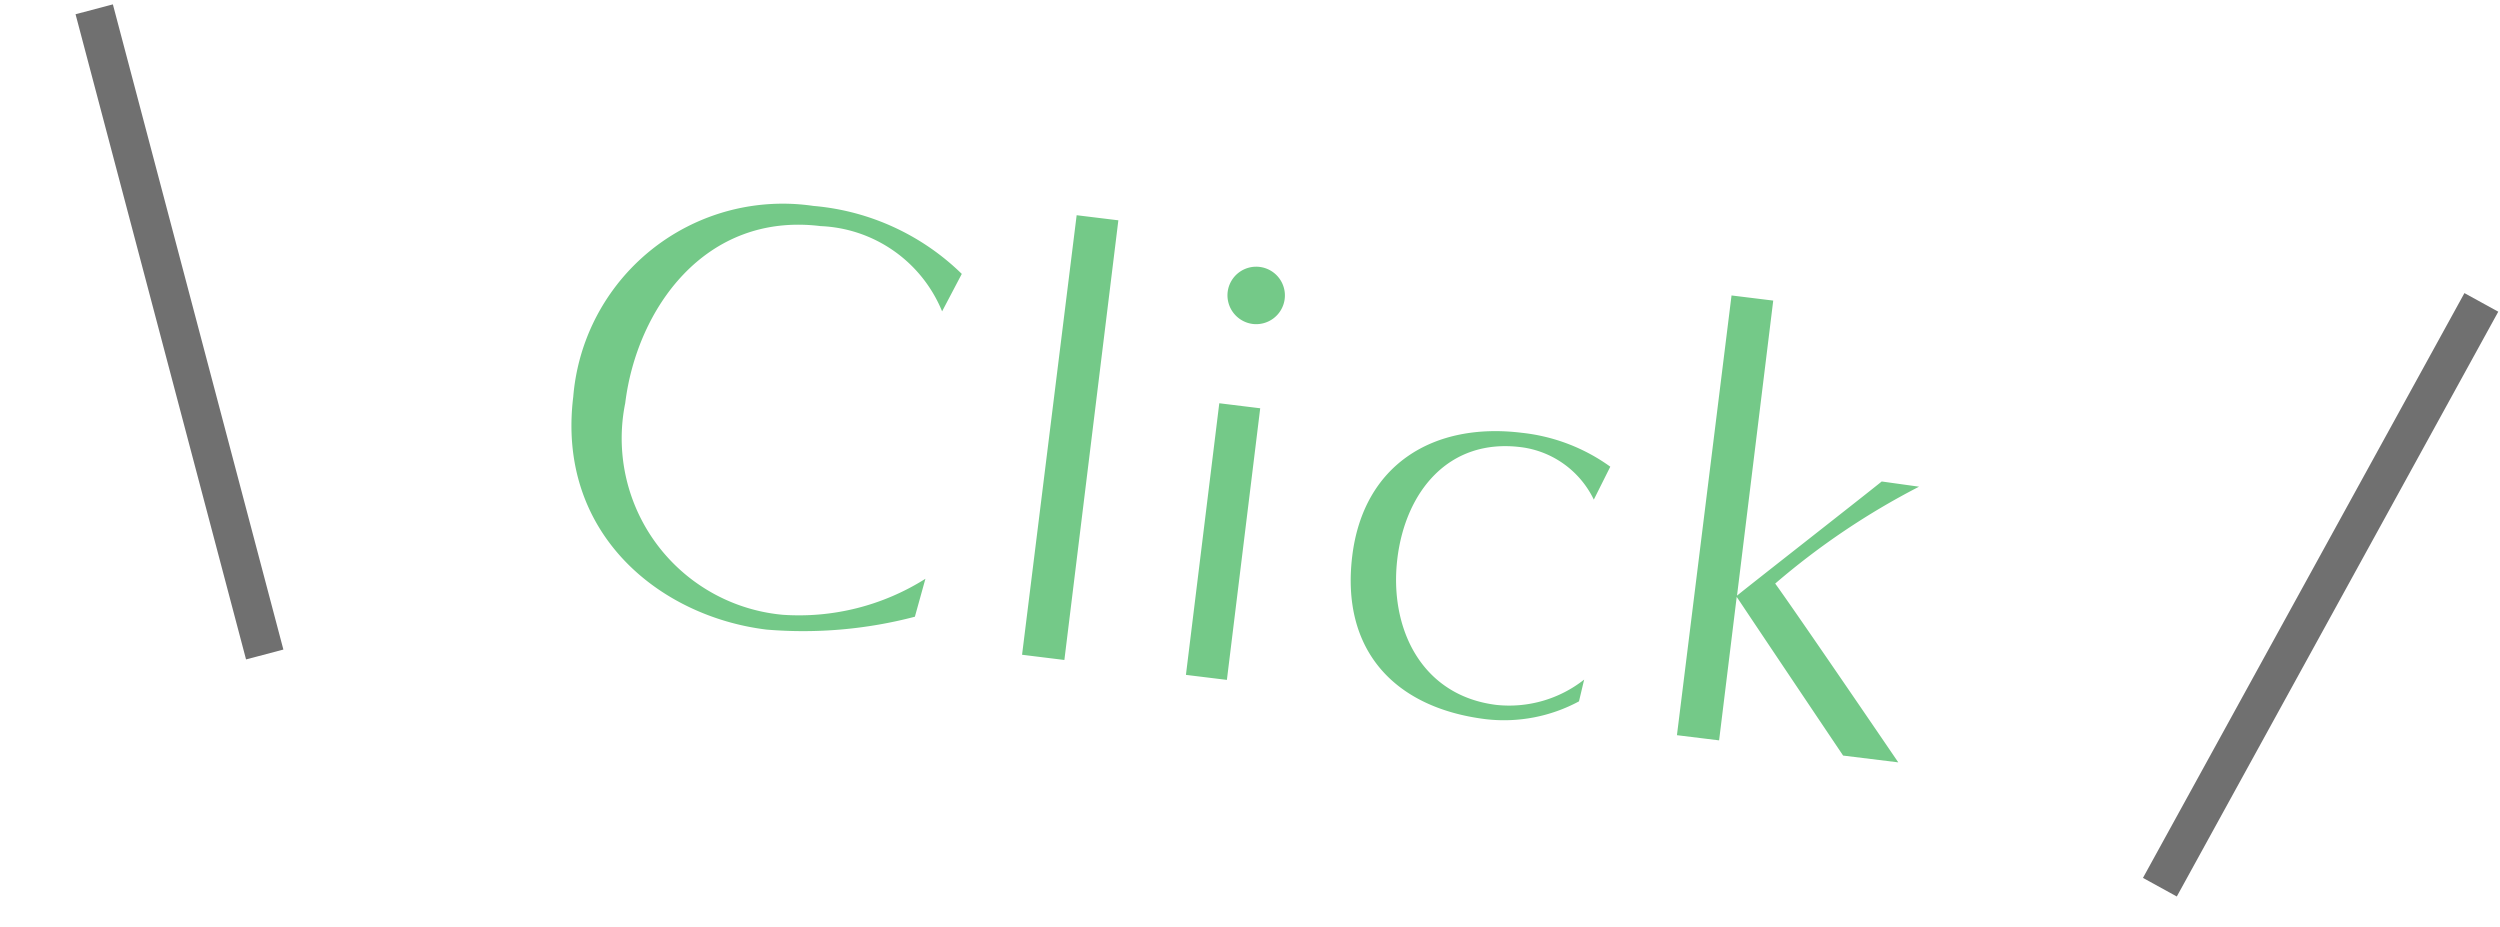
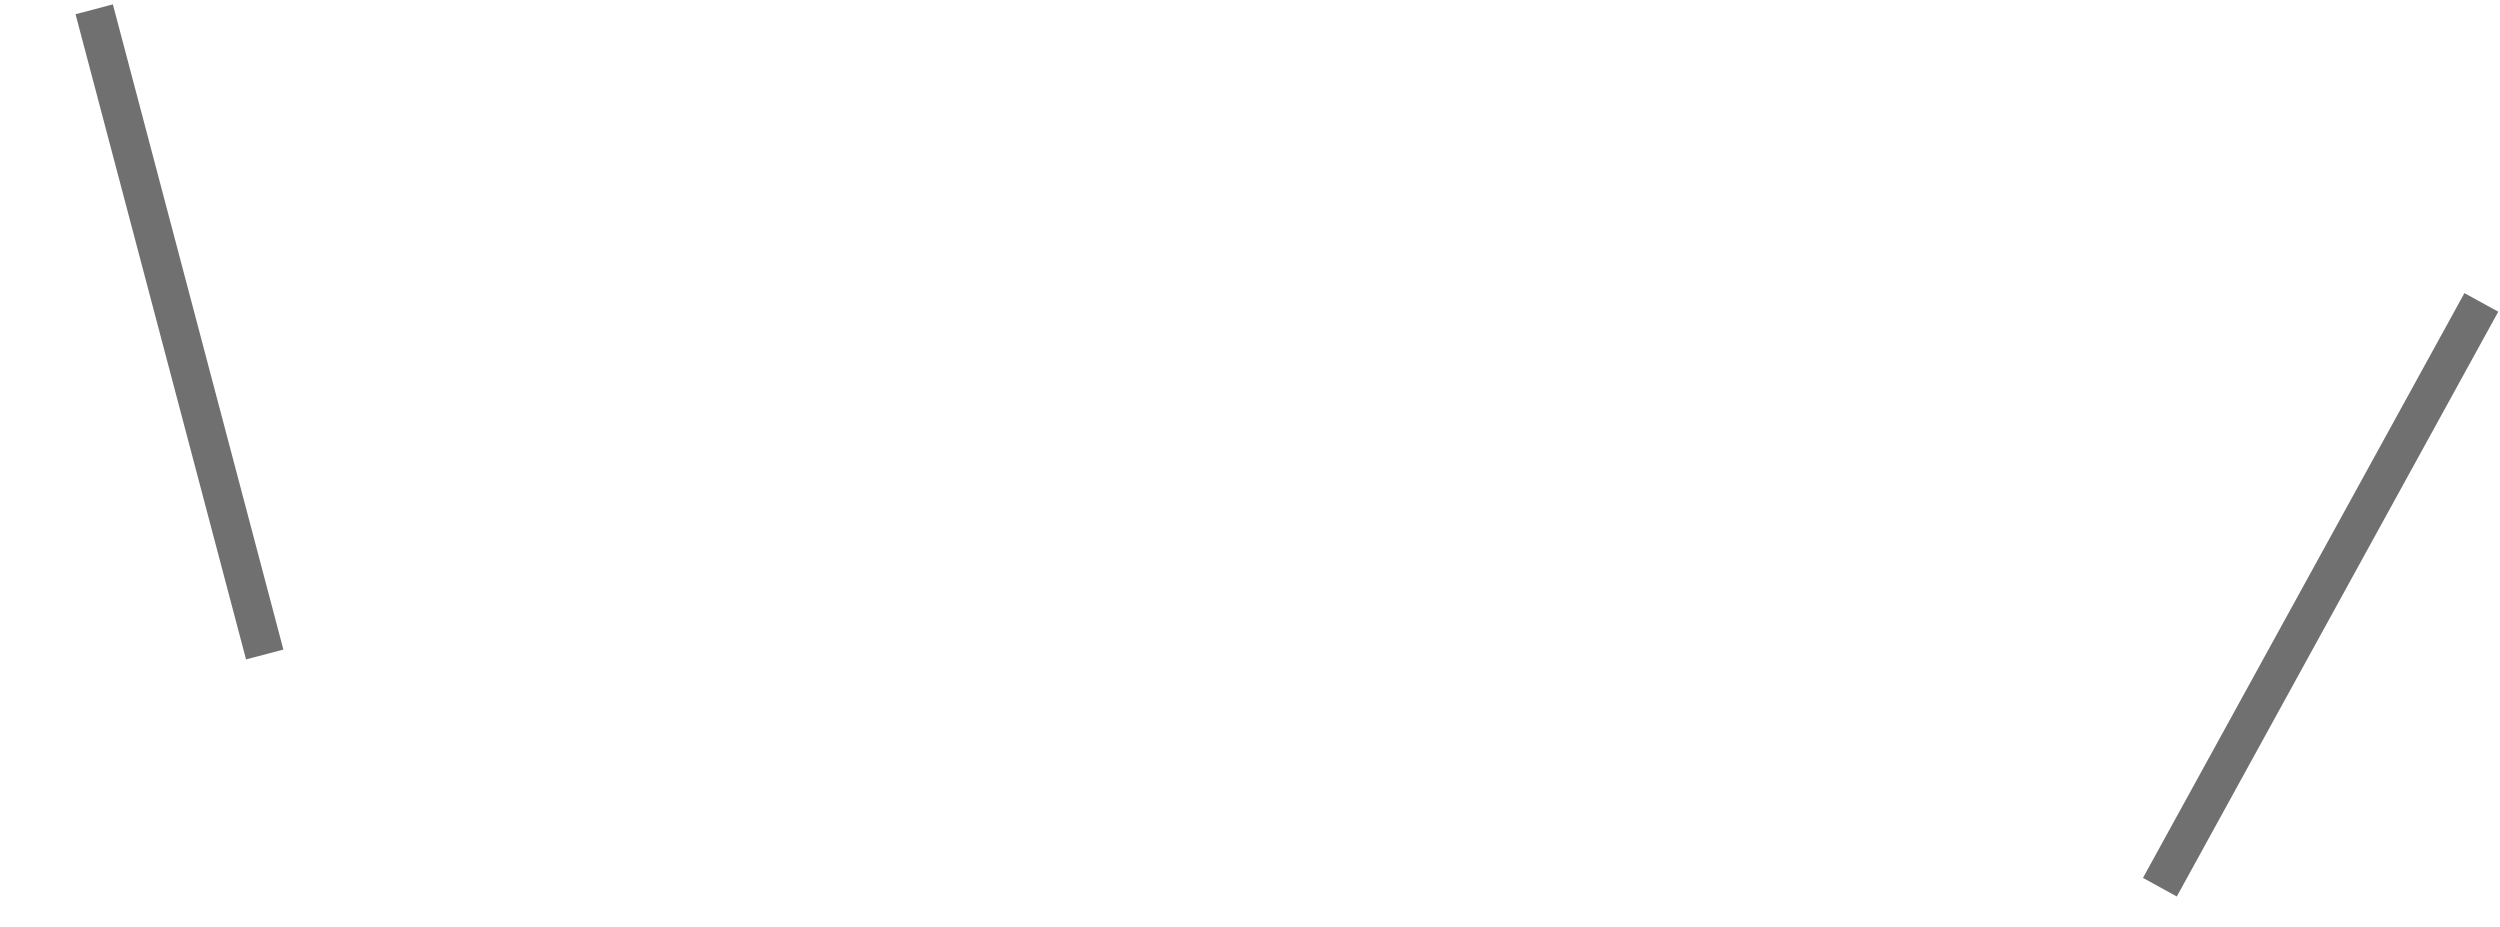
<svg xmlns="http://www.w3.org/2000/svg" width="64.749" height="24.002">
  <g data-name="グループ 533">
    <path data-name="線 266" fill="none" stroke="#707070" d="M2.44.241l4.416 16.71" />
    <path data-name="線 267" fill="none" stroke="#707070" d="M64.266 7.832L55.94 22.978" />
-     <path data-name="パス 1042" d="M23.968 14.99a6.133 6.133 0 01-3.693.933 4.589 4.589 0 01-4.082-5.482c.298-2.43 2.059-4.954 5.06-4.585A3.559 3.559 0 0124.4 8.064l.51-.97a6.263 6.263 0 00-3.846-1.761 5.444 5.444 0 00-6.217 4.943c-.435 3.541 2.235 5.69 5.002 6.03a11.389 11.389 0 003.846-.333zm3.599 2.103l1.398-11.387-1.08-.132-1.414 11.384zm4.869-8.704a.744.744 0 10-.639-.836.748.748 0 00.639.836zm-.66 9.22l.863-7.035-1.06-.13-.864 7.035zm9.253-.008a3.136 3.136 0 01-2.273.656c-1.953-.24-2.784-2.002-2.564-3.797.21-1.715 1.317-3.11 3.19-2.88a2.432 2.432 0 011.897 1.36l.427-.853a4.792 4.792 0 00-2.294-.878c-2.282-.28-4.098.818-4.389 3.188-.3 2.446 1.096 3.94 3.462 4.23a4.1 4.1 0 002.41-.462zm8.136 2.144s-2.636-3.87-3.188-4.631a19.172 19.172 0 013.726-2.509l-.967-.135c-.43.35-3.479 2.733-3.748 2.957l.938-7.642-1.08-.133-1.414 11.389 1.092.134.456-3.716c.926 1.387 2.756 4.11 2.756 4.11z" fill="#74c988" />
  </g>
</svg>